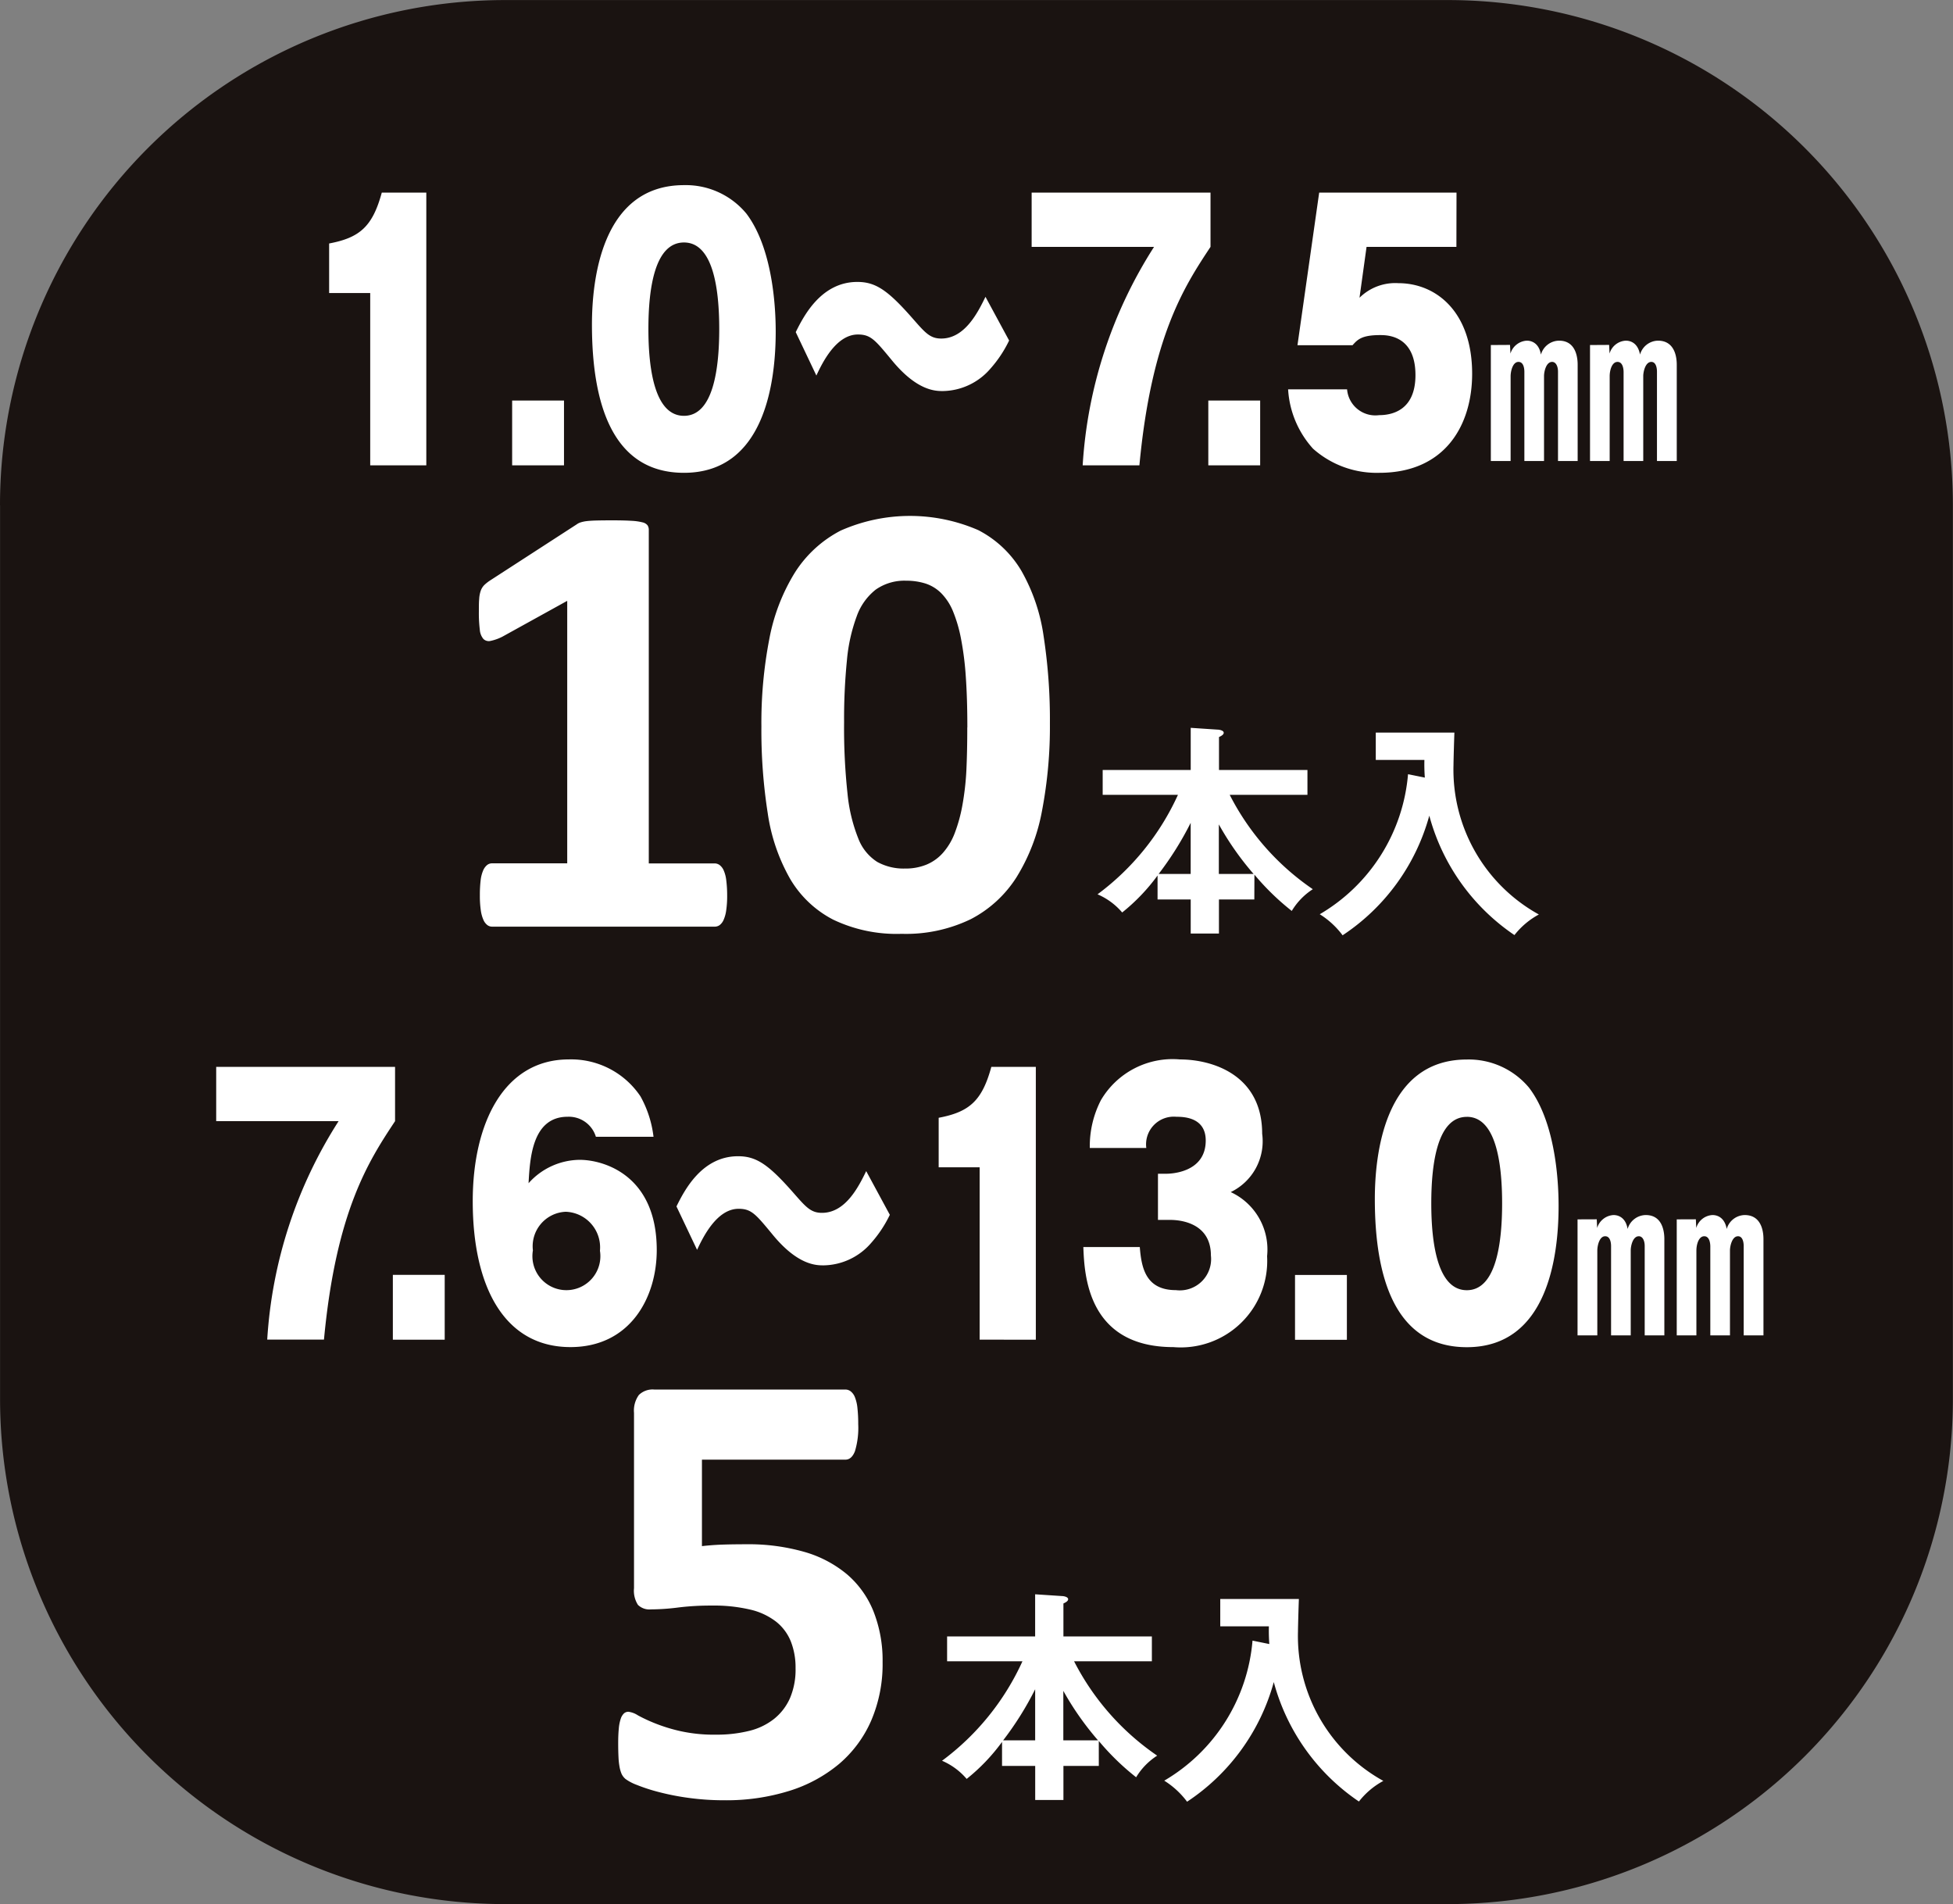
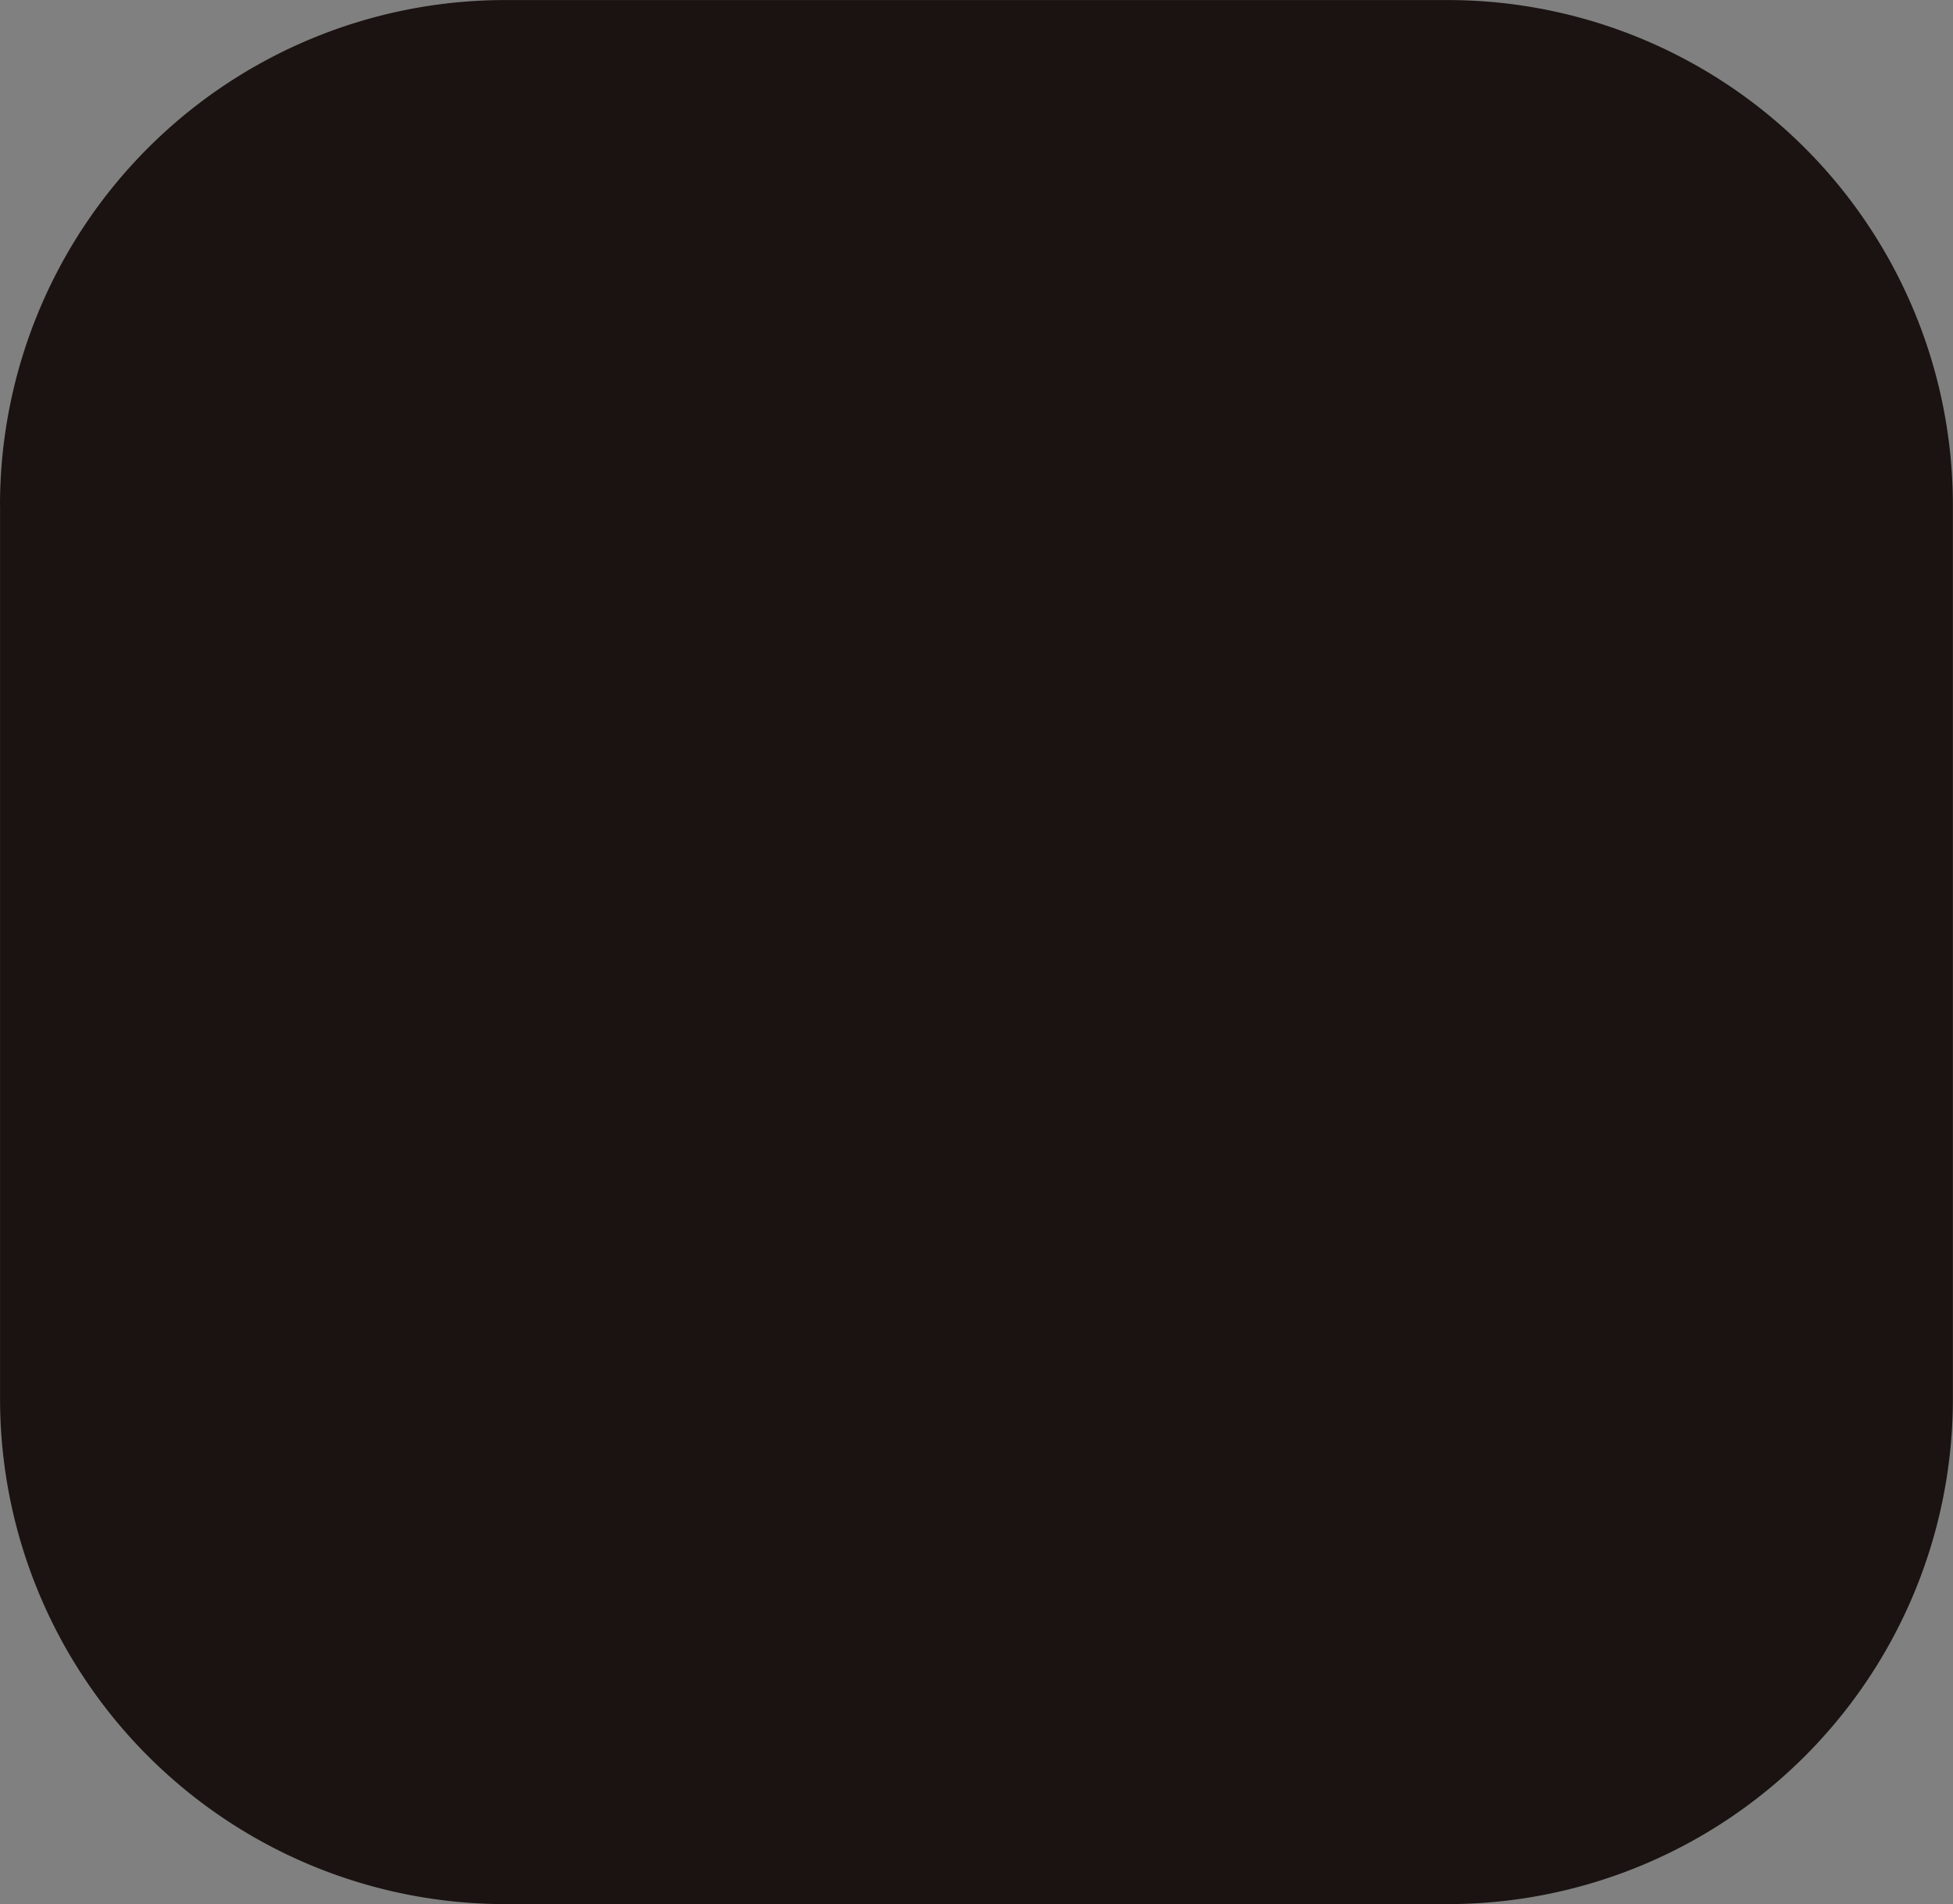
<svg xmlns="http://www.w3.org/2000/svg" width="99.361" height="96.864" viewBox="0 0 99.361 96.864">
  <rect x="0" y="0" width="99.361" height="96.864" fill="#808080" stroke="none" />
  <g id="ico_26" transform="translate(-167.655 -565.948)">
    <path id="パス_193" data-name="パス 193" d="M167.655,591.651a25.7,25.7,0,0,1,25.7-25.7h47.955a25.7,25.7,0,0,1,25.7,25.7V637.11a25.7,25.7,0,0,1-25.7,25.7H193.358a25.7,25.7,0,0,1-25.7-25.7V591.651" fill="#1a1311" />
-     <path id="パス_194" data-name="パス 194" d="M186.49,589.62v-8.766H184.4v-2.52c1.56-.294,2.209-.863,2.679-2.589h2.265V589.62Zm9.859-3.295v3.295h-2.638v-3.295Zm9.28-9.51c1.449,1.916,1.491,5.247,1.491,6.006,0,2.537-.552,7.179-4.667,7.179-3.66,0-4.682-3.555-4.682-7.542,0-2.243.483-7.092,4.682-7.092A4,4,0,0,1,205.629,576.815Zm-3.176,1.468c-1.492,0-1.81,2.346-1.81,4.4,0,2.036.318,4.418,1.81,4.418s1.794-2.4,1.794-4.418C204.247,580.577,203.916,578.283,202.453,578.283Zm16.542,4.987a6.149,6.149,0,0,1-.952,1.432,3.25,3.25,0,0,1-2.417,1.139c-.373,0-1.325,0-2.624-1.6-.828-1-1.049-1.277-1.7-1.277-1.119,0-1.823,1.467-2.113,2.088l-1.05-2.209c.387-.776,1.271-2.553,3.135-2.553.939,0,1.561.43,2.831,1.88.621.707.87,1,1.436,1,1.2,0,1.865-1.329,2.251-2.123Zm1.146-4.764v-2.761h9.1v2.761c-1.3,1.968-3,4.522-3.618,11.114h-2.886a23.2,23.2,0,0,1,3.632-11.114Zm11.626,7.819v3.295h-2.638v-3.295Zm9.984-7.819H237.18l-.359,2.589a2.584,2.584,0,0,1,1.975-.742c1.933,0,3.756,1.467,3.756,4.608,0,2.588-1.353,5.039-4.723,5.039a4.868,4.868,0,0,1-3.37-1.225,4.928,4.928,0,0,1-1.27-3.021h3a1.444,1.444,0,0,0,1.629,1.313c.608,0,1.85-.207,1.85-2.037,0-2.036-1.463-2.036-1.795-2.036-.938,0-1.146.224-1.408.517h-2.8l1.105-7.766h6.987Zm2.728,4.988.021.441a.925.925,0,0,1,.832-.657c.082,0,.6,0,.719.708a.973.973,0,0,1,.924-.708c.945,0,.945,1.047.945,1.242V589.4h-1v-4.549c0-.257-.1-.493-.3-.493-.308,0-.411.5-.411.719V589.4h-1v-4.529c0-.072,0-.513-.3-.513s-.4.493-.4.728V589.4h-1.006v-5.9Zm5.043,0,.02.441a.911.911,0,0,1,.822-.657c.092,0,.6,0,.729.708a.97.97,0,0,1,.914-.708c.955,0,.955,1.047.955,1.242V589.4h-1.007v-4.549c0-.186-.051-.493-.287-.493-.308,0-.411.513-.411.719V589.4h-1v-4.529c0-.1-.02-.513-.308-.513s-.4.43-.4.728V589.4h-1v-5.9ZM204.65,611.5a5.013,5.013,0,0,1-.048.754,1.789,1.789,0,0,1-.134.492.674.674,0,0,1-.2.262.429.429,0,0,1-.253.079H192.688a.4.4,0,0,1-.237-.079.664.664,0,0,1-.2-.262,1.822,1.822,0,0,1-.135-.492,5.027,5.027,0,0,1-.047-.754,6.316,6.316,0,0,1,.039-.769,1.775,1.775,0,0,1,.127-.5.722.722,0,0,1,.2-.277.4.4,0,0,1,.254-.088h3.824V596.513l-3.3,1.824a2.422,2.422,0,0,1-.6.214.39.39,0,0,1-.365-.1.818.818,0,0,1-.182-.468,6.982,6.982,0,0,1-.048-.936c0-.254,0-.462.016-.626a1.517,1.517,0,0,1,.079-.421.778.778,0,0,1,.175-.285,2.014,2.014,0,0,1,.3-.238l4.41-2.856a.665.665,0,0,1,.2-.1,1.683,1.683,0,0,1,.309-.064c.127-.015.294-.026.5-.031s.473-.008.8-.008q.6,0,.975.024a2.8,2.8,0,0,1,.564.079.449.449,0,0,1,.254.151.423.423,0,0,1,.063.237V609.87h3.348a.426.426,0,0,1,.261.088.682.682,0,0,1,.206.277,1.742,1.742,0,0,1,.127.5A6.1,6.1,0,0,1,204.65,611.5Zm16.42-8.757a22.765,22.765,0,0,1-.4,4.442,9.744,9.744,0,0,1-1.293,3.379,6.047,6.047,0,0,1-2.332,2.142,7.56,7.56,0,0,1-3.514.746,7.479,7.479,0,0,1-3.49-.723,5.438,5.438,0,0,1-2.19-2.078,9.461,9.461,0,0,1-1.134-3.315,27.238,27.238,0,0,1-.325-4.434,22.385,22.385,0,0,1,.4-4.434,9.861,9.861,0,0,1,1.3-3.387,6.052,6.052,0,0,1,2.332-2.141,8.71,8.71,0,0,1,7-.025,5.447,5.447,0,0,1,2.2,2.079,9.367,9.367,0,0,1,1.126,3.315A28,28,0,0,1,221.07,602.747Zm-4.2.206q0-1.46-.079-2.577a15.519,15.519,0,0,0-.246-1.944,7.225,7.225,0,0,0-.412-1.4,2.844,2.844,0,0,0-.6-.912,2.015,2.015,0,0,0-.793-.484,3.216,3.216,0,0,0-.984-.143,2.533,2.533,0,0,0-1.547.453,2.993,2.993,0,0,0-.967,1.356,8.651,8.651,0,0,0-.5,2.252,30.045,30.045,0,0,0-.143,3.142,31.084,31.084,0,0,0,.174,3.625,8.3,8.3,0,0,0,.548,2.284,2.447,2.447,0,0,0,.96,1.19,2.764,2.764,0,0,0,1.411.34,2.811,2.811,0,0,0,1.1-.2,2.3,2.3,0,0,0,.833-.594,3.284,3.284,0,0,0,.6-1,7.816,7.816,0,0,0,.388-1.4,13.8,13.8,0,0,0,.207-1.793Q216.867,604.159,216.866,602.953Zm14.6,8.756h-1.8v1.732h-1.436v-1.732h-1.687v-1.22a9.763,9.763,0,0,1-1.8,1.881,3.416,3.416,0,0,0-1.254-.924,12.977,12.977,0,0,0,4.091-5.06h-3.829v-1.265h4.479v-2.144l1.379.092c.057,0,.3.034.3.159,0,.091-.114.16-.24.217v1.676h4.5v1.265h-3.955a12.922,12.922,0,0,0,4.228,4.8,3.4,3.4,0,0,0-1.071,1.106,12.77,12.77,0,0,1-1.9-1.847Zm-3.238-3.9a16.135,16.135,0,0,1-1.629,2.6h1.629Zm3.2,2.6a14.9,14.9,0,0,1-1.767-2.519v2.519Zm8.713-4.9a8.822,8.822,0,0,1-.022-.9h-2.474v-1.39h4c-.011.262-.046,1.414-.046,1.653a8.414,8.414,0,0,0,4.343,7.6,3.97,3.97,0,0,0-1.242,1.048,10.677,10.677,0,0,1-4.332-6.075,10.673,10.673,0,0,1-4.411,6.086,4.261,4.261,0,0,0-1.162-1.071,9.141,9.141,0,0,0,4.491-7.124Zm-61.491,17.476v-2.761h9.1v2.761c-1.3,1.968-3,4.522-3.617,11.114h-2.887a23.219,23.219,0,0,1,3.632-11.114ZM190.28,630.8v3.3h-2.638v-3.3Zm7.691-7.025a1.437,1.437,0,0,0-1.436-1.017c-1.809,0-1.919,2.122-1.989,3.381a3.525,3.525,0,0,1,2.6-1.19c1.2,0,3.922.759,3.922,4.591,0,2.416-1.353,4.935-4.391,4.935-3.342,0-4.971-3.037-4.971-7.421,0-3.969,1.588-7.213,4.888-7.213a4.244,4.244,0,0,1,3.646,1.88,5.557,5.557,0,0,1,.663,2.054Zm.207,5.8a1.814,1.814,0,0,0-1.74-1.984,1.757,1.757,0,0,0-1.671,1.966,1.729,1.729,0,1,0,3.411.018Zm14.748-1.829a6.176,6.176,0,0,1-.952,1.433,3.254,3.254,0,0,1-2.417,1.138c-.373,0-1.326,0-2.624-1.6-.829-1-1.049-1.277-1.7-1.277-1.118,0-1.822,1.467-2.113,2.088l-1.049-2.209c.387-.776,1.271-2.553,3.135-2.553.939,0,1.56.43,2.831,1.88.621.707.87,1,1.436,1,1.2,0,1.864-1.329,2.251-2.123Zm4.57,6.35v-8.766h-2.085v-2.52c1.56-.294,2.209-.863,2.679-2.589h2.264V634.1Zm9.072-6.091v-2.348h.414c.125,0,2.016,0,2.016-1.69,0-1.174-1.1-1.208-1.491-1.208a1.41,1.41,0,0,0-1.533,1.587H223.1a5.107,5.107,0,0,1,.566-2.433,4.229,4.229,0,0,1,4.019-2.071c1.616,0,4.184.759,4.184,3.779a2.866,2.866,0,0,1-1.6,2.969,3.22,3.22,0,0,1,1.851,3.261,4.4,4.4,0,0,1-4.765,4.625c-4.391,0-4.529-3.711-4.584-5.09h2.872c.083,1.035.29,2.191,1.836,2.191a1.591,1.591,0,0,0,1.782-1.761c0-1.811-1.85-1.811-2.085-1.811Zm9.611,2.8v3.3h-2.638v-3.3Zm9.279-9.51c1.45,1.916,1.492,5.247,1.492,6.006,0,2.537-.553,7.179-4.668,7.179-3.66,0-4.681-3.555-4.681-7.542,0-2.243.483-7.092,4.681-7.092A3.994,3.994,0,0,1,245.458,621.293Zm-3.176,1.468c-1.491,0-1.809,2.346-1.809,4.4,0,2.036.318,4.418,1.809,4.418s1.795-2.4,1.795-4.418C244.077,625.056,243.746,622.761,242.282,622.761Zm6.609,5.211.021.441a.924.924,0,0,1,.832-.657c.082,0,.6,0,.718.708a.975.975,0,0,1,.925-.708c.944,0,.944,1.047.944,1.242v4.878h-1v-4.549c0-.257-.1-.493-.3-.493-.308,0-.411.5-.411.719v4.323h-1v-4.528c0-.073,0-.514-.3-.514s-.4.493-.4.728v4.314h-1.006v-5.9Zm5.042,0,.021.441a.909.909,0,0,1,.821-.657c.093,0,.6,0,.729.708a.972.972,0,0,1,.914-.708c.955,0,.955,1.047.955,1.242v4.878h-1.006v-4.549c0-.186-.051-.493-.288-.493-.308,0-.41.514-.41.719v4.323h-1v-4.528c0-.1-.021-.514-.308-.514s-.4.43-.4.728v4.314h-1v-5.9ZM212.558,650.5a7.279,7.279,0,0,1-.579,2.974,6.073,6.073,0,0,1-1.634,2.206,7.348,7.348,0,0,1-2.538,1.372,10.745,10.745,0,0,1-3.292.476,13.227,13.227,0,0,1-1.809-.119,12.661,12.661,0,0,1-1.538-.3,9.007,9.007,0,0,1-1.119-.364,2.365,2.365,0,0,1-.571-.3.764.764,0,0,1-.2-.261,1.643,1.643,0,0,1-.1-.341,3.564,3.564,0,0,1-.056-.5c-.01-.2-.016-.439-.016-.714,0-.3.011-.548.032-.754a2.083,2.083,0,0,1,.1-.5.646.646,0,0,1,.167-.27.339.339,0,0,1,.222-.079,1.158,1.158,0,0,1,.484.183,8.079,8.079,0,0,0,.857.4,8.483,8.483,0,0,0,1.293.4,7.9,7.9,0,0,0,1.824.182,6.84,6.84,0,0,0,1.674-.19,3.288,3.288,0,0,0,1.276-.611,2.8,2.8,0,0,0,.81-1.054,3.7,3.7,0,0,0,.285-1.524,3.616,3.616,0,0,0-.238-1.356,2.445,2.445,0,0,0-.746-1.008,3.4,3.4,0,0,0-1.316-.618,8.054,8.054,0,0,0-1.967-.206,13.517,13.517,0,0,0-1.674.094,11.282,11.282,0,0,1-1.42.1.828.828,0,0,1-.658-.23,1.335,1.335,0,0,1-.2-.849v-8.916a1.359,1.359,0,0,1,.247-.912,1,1,0,0,1,.785-.277h9.724a.443.443,0,0,1,.27.094.711.711,0,0,1,.214.3,2.035,2.035,0,0,1,.127.548,7.283,7.283,0,0,1,.04.816,4.1,4.1,0,0,1-.167,1.38q-.167.429-.484.429h-7.3V644.6c.37-.042.738-.068,1.1-.079s.749-.016,1.15-.016a10.326,10.326,0,0,1,2.959.388,5.932,5.932,0,0,1,2.174,1.143,4.862,4.862,0,0,1,1.34,1.872A6.775,6.775,0,0,1,212.558,650.5Zm11,5.281h-1.8v1.733h-1.436v-1.733h-1.687v-1.22a9.74,9.74,0,0,1-1.8,1.881,3.405,3.405,0,0,0-1.253-.924,12.977,12.977,0,0,0,4.091-5.06H215.84v-1.265h4.479V647.05l1.379.091c.057,0,.3.035.3.16,0,.09-.114.159-.24.216v1.676h4.5v1.265H222.3a12.932,12.932,0,0,0,4.228,4.8,3.376,3.376,0,0,0-1.071,1.1,12.674,12.674,0,0,1-1.9-1.847Zm-3.238-3.9a16.055,16.055,0,0,1-1.63,2.6h1.63Zm3.2,2.6a14.894,14.894,0,0,1-1.767-2.518v2.518Zm8.713-4.9a8.8,8.8,0,0,1-.022-.9h-2.474v-1.391h4c-.012.263-.046,1.414-.046,1.653a8.412,8.412,0,0,0,4.343,7.6,3.952,3.952,0,0,0-1.242,1.049,10.675,10.675,0,0,1-4.332-6.076,10.673,10.673,0,0,1-4.411,6.086,4.276,4.276,0,0,0-1.162-1.071,9.14,9.14,0,0,0,4.491-7.124Z" fill="#fff" />
  </g>
</svg>